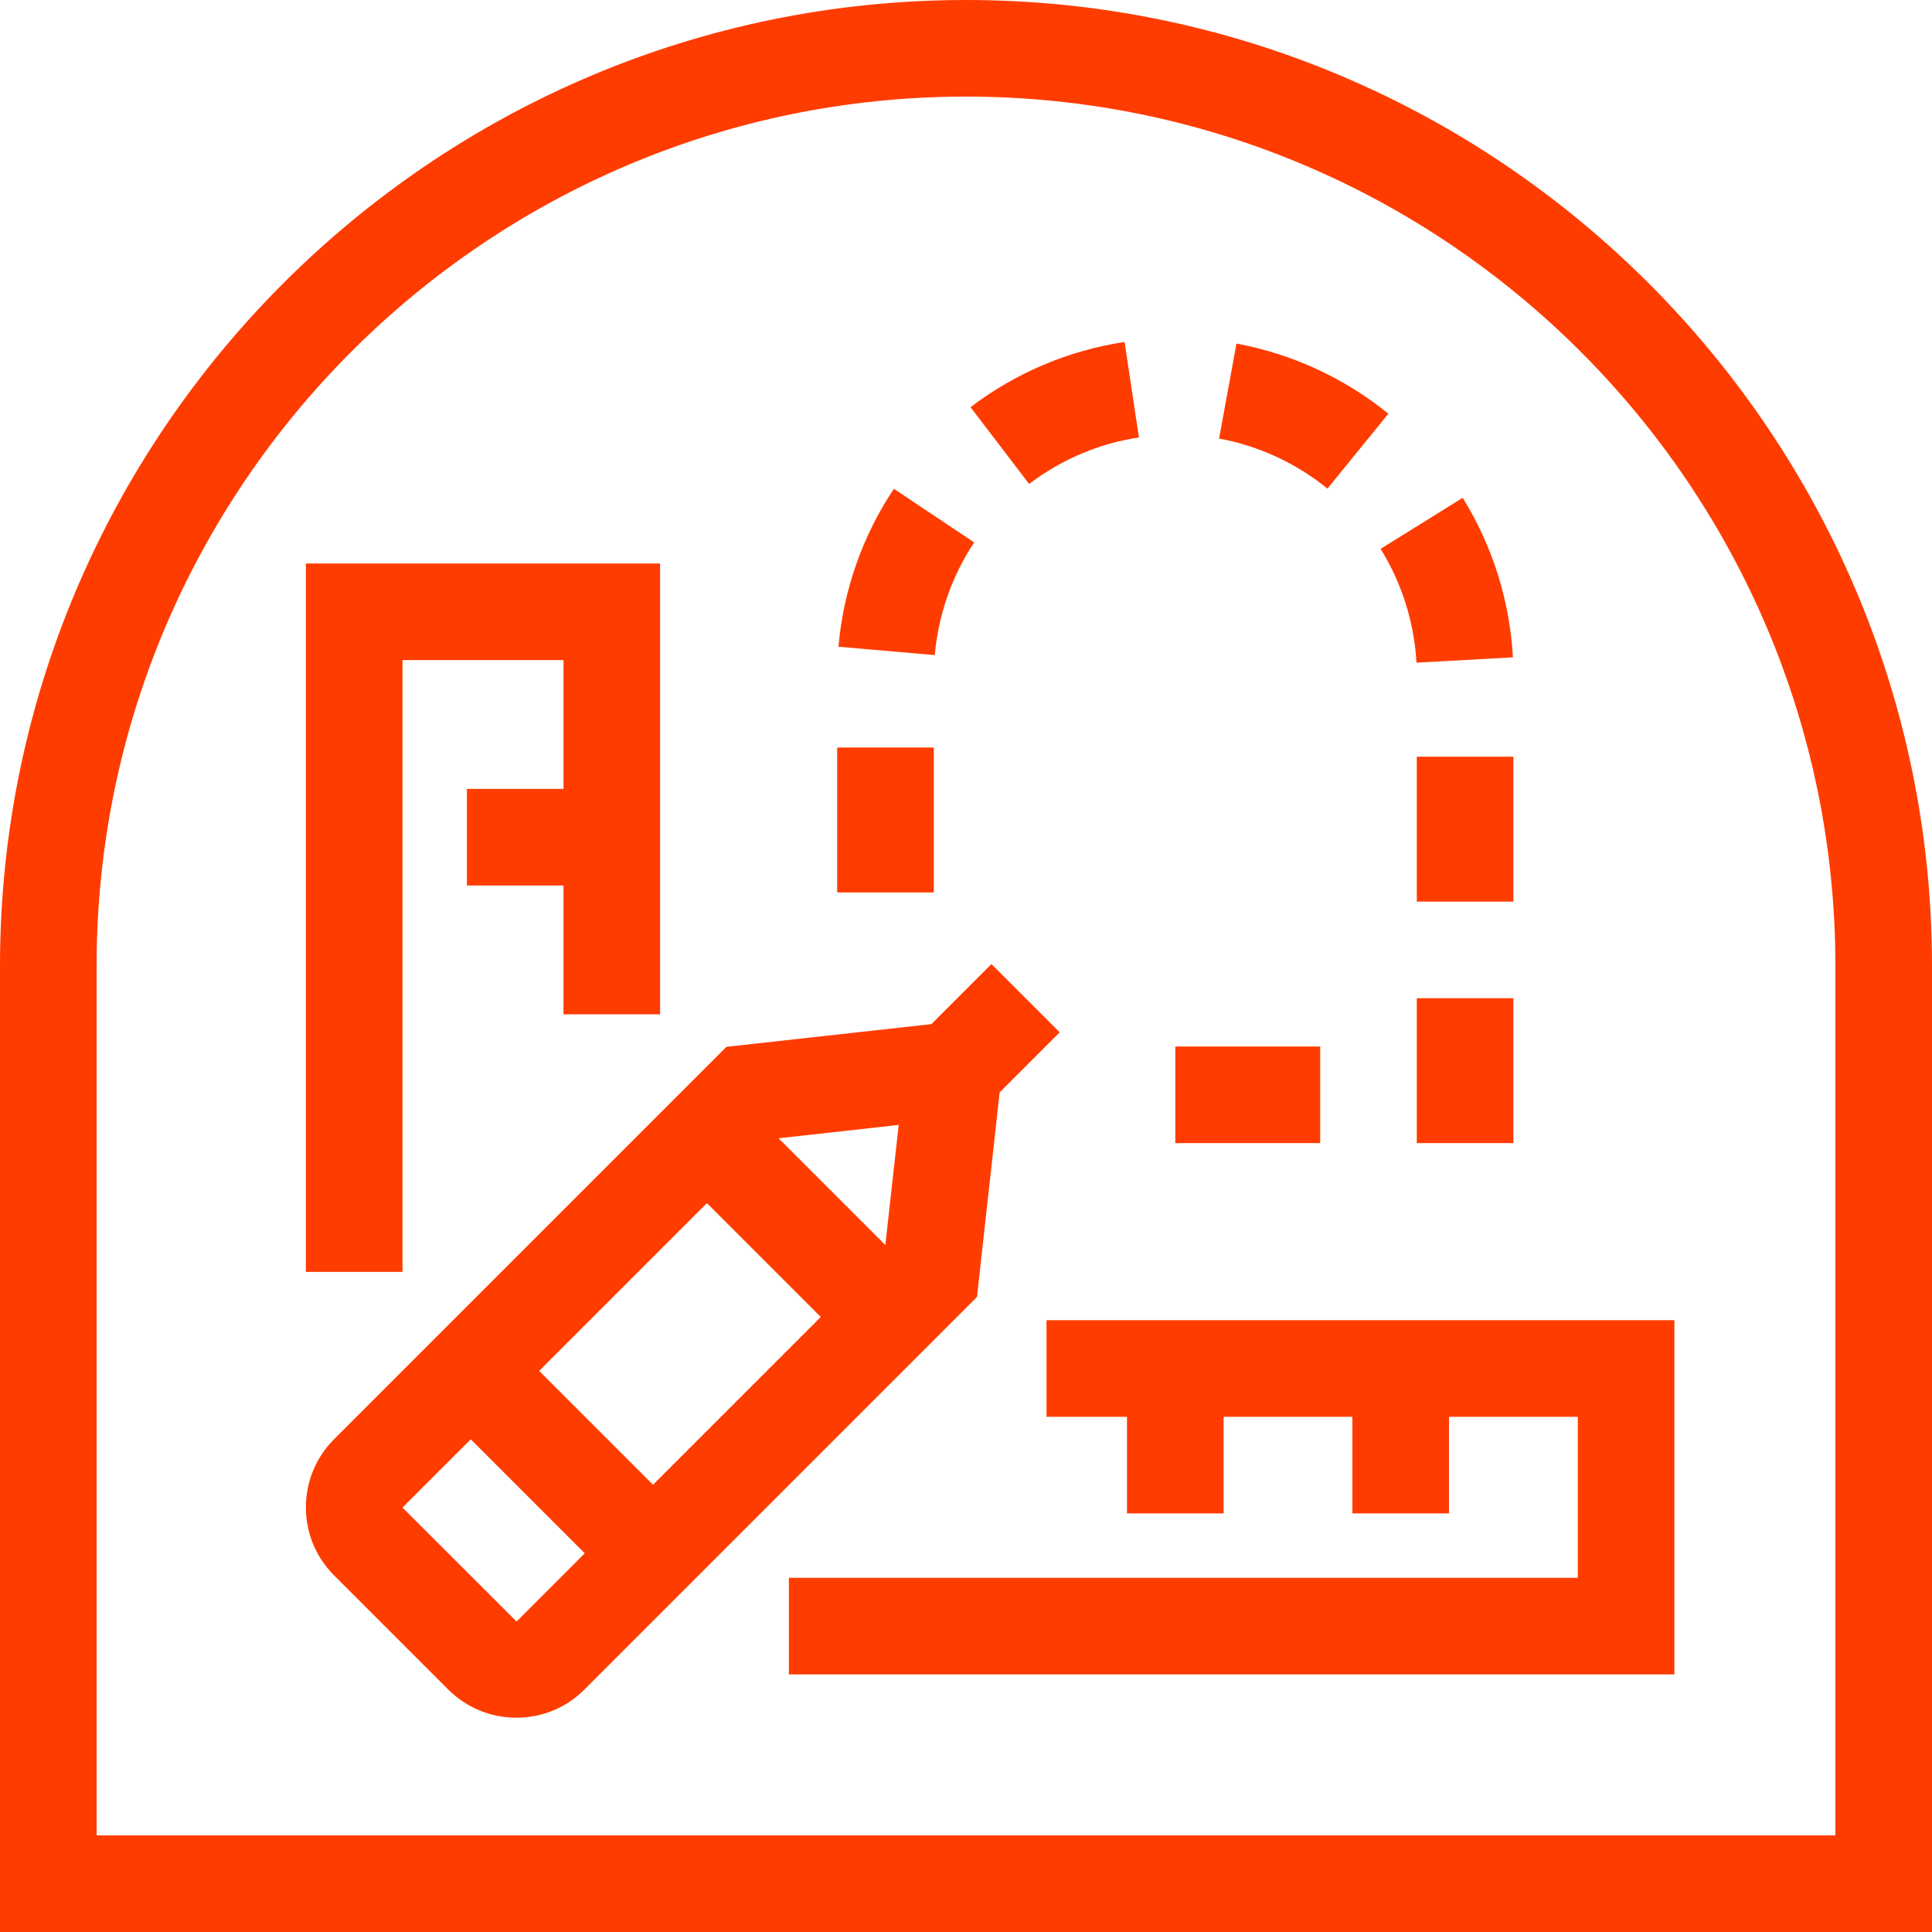
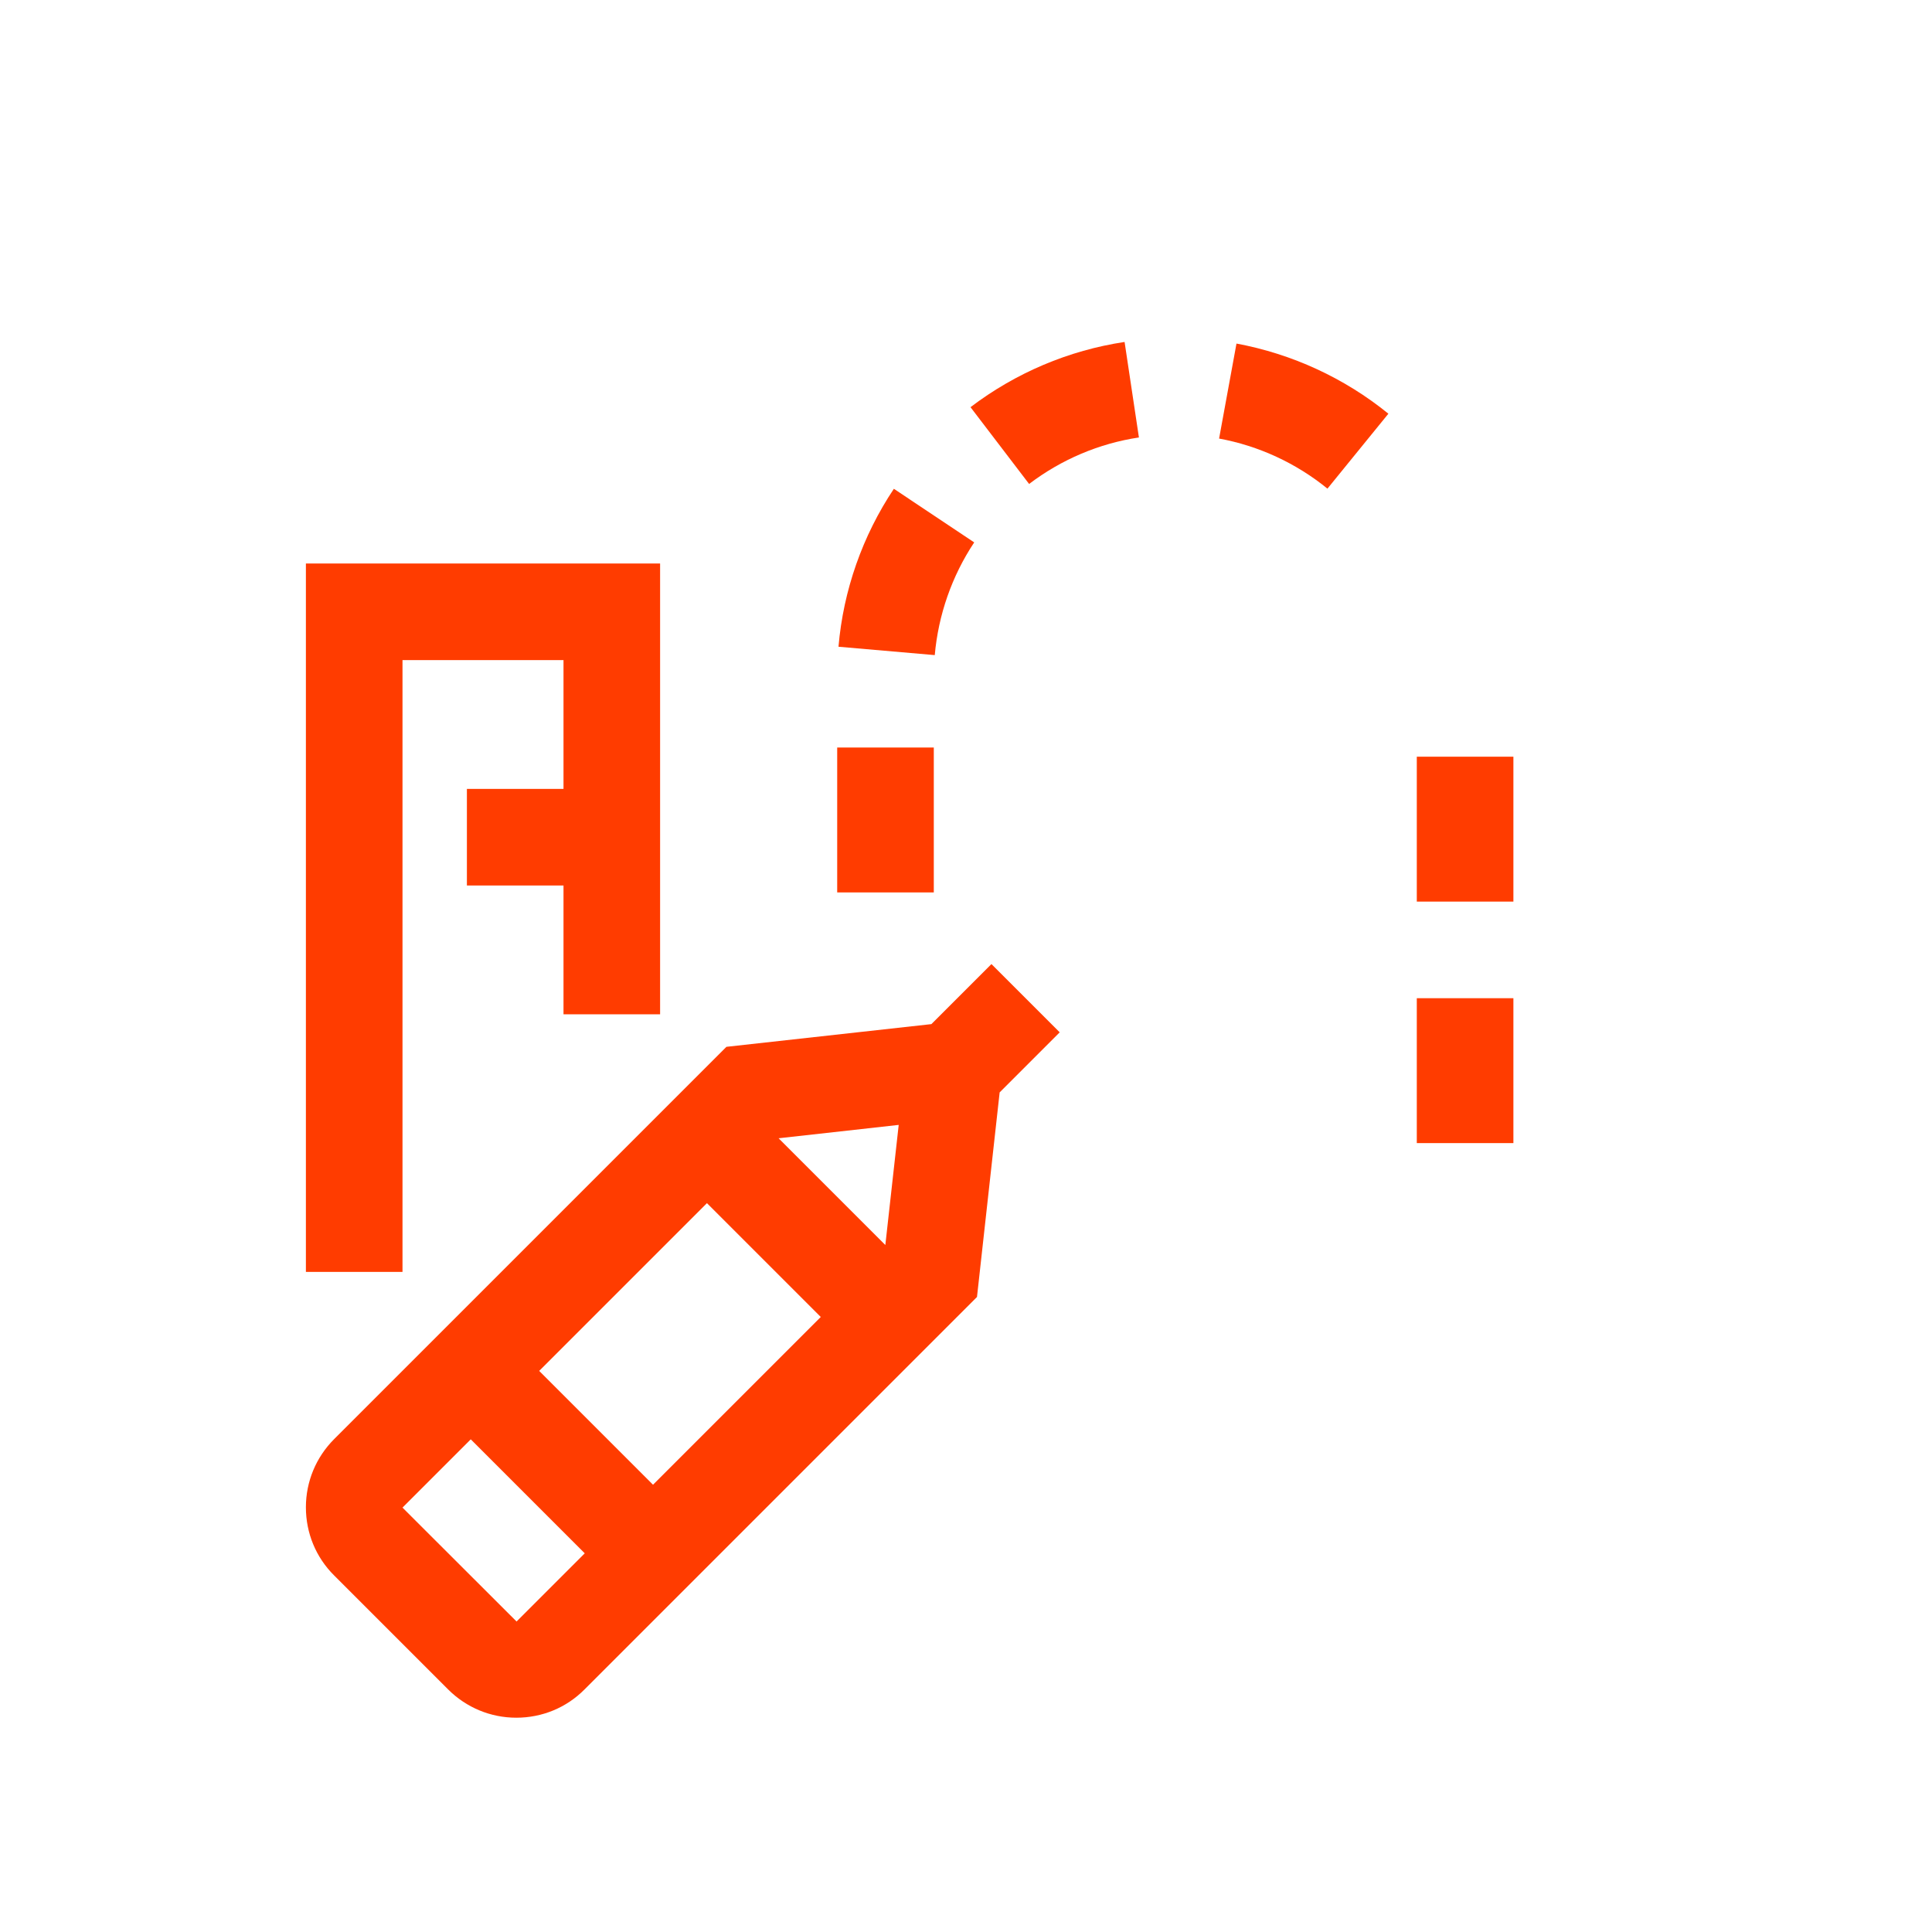
<svg xmlns="http://www.w3.org/2000/svg" width="120" height="120" viewBox="0 0 120 120" fill="none">
-   <path d="M60 0C26.92 0 0 26.92 0 60V120H120V60C120 26.92 93.08 0 60 0ZM114 114H6V60C6 30.22 30.22 6 60 6C89.78 6 114 30.22 114 60V114Z" fill="#FF3C00" />
-   <path d="M65 88H70V94H76V88H84V94H90V88H98V98H49V104H104V82H65V88Z" fill="#FF3C00" />
  <path d="M25 41H35V49H29V55H35V63H41V35H19V79H25V41Z" fill="#FF3C00" />
  <path d="M60.68 80.58L62.09 67.85L65.82 64.12L61.58 59.88L57.85 63.61L45.12 65.02L29.24 80.9L27.98 82.16L25 85.14L20.76 89.38C19.63 90.51 19 92.02 19 93.62C19 95.22 19.62 96.73 20.76 97.86L27.83 104.93C28.96 106.06 30.47 106.69 32.07 106.69C33.67 106.69 35.18 106.07 36.31 104.93L44.8 96.44L60.68 80.56V80.58ZM55 77.34L48.36 70.7L55.82 69.87L54.99 77.33L55 77.34ZM43.91 74.73L50.98 81.8L40.56 92.22L33.49 85.15L43.91 74.73ZM32.08 100.71L25 93.64L29.24 89.4L32.78 92.94L36.32 96.48L32.08 100.72V100.71Z" fill="#FF3C00" />
  <path d="M86.24 25.7C83.51 23.48 80.25 21.98 76.8 21.34L75.72 27.24C78.18 27.69 80.51 28.77 82.45 30.35L86.24 25.69V25.7Z" fill="#FF3C00" />
-   <path d="M87.98 41.16L93.97 40.83C93.78 37.32 92.7 33.9 90.85 30.92L85.75 34.09C87.07 36.21 87.84 38.66 87.98 41.16Z" fill="#FF3C00" />
  <path d="M94 47H88V56H94V47Z" fill="#FF3C00" />
  <path d="M94 62H88V71H94V62Z" fill="#FF3C00" />
  <path d="M60.51 33.69L55.52 30.36C53.57 33.28 52.38 36.67 52.08 40.17L58.06 40.69C58.28 38.2 59.12 35.78 60.51 33.69Z" fill="#FF3C00" />
-   <path d="M82 65H73V71H82V65Z" fill="#FF3C00" />
  <path d="M58 46.43H52V55.43H58V46.43Z" fill="#FF3C00" />
  <path d="M70.74 27.17L69.85 21.24C66.38 21.76 63.08 23.16 60.28 25.29L63.92 30.06C65.92 28.54 68.27 27.54 70.75 27.17H70.74Z" fill="#FF3C00" />
</svg>